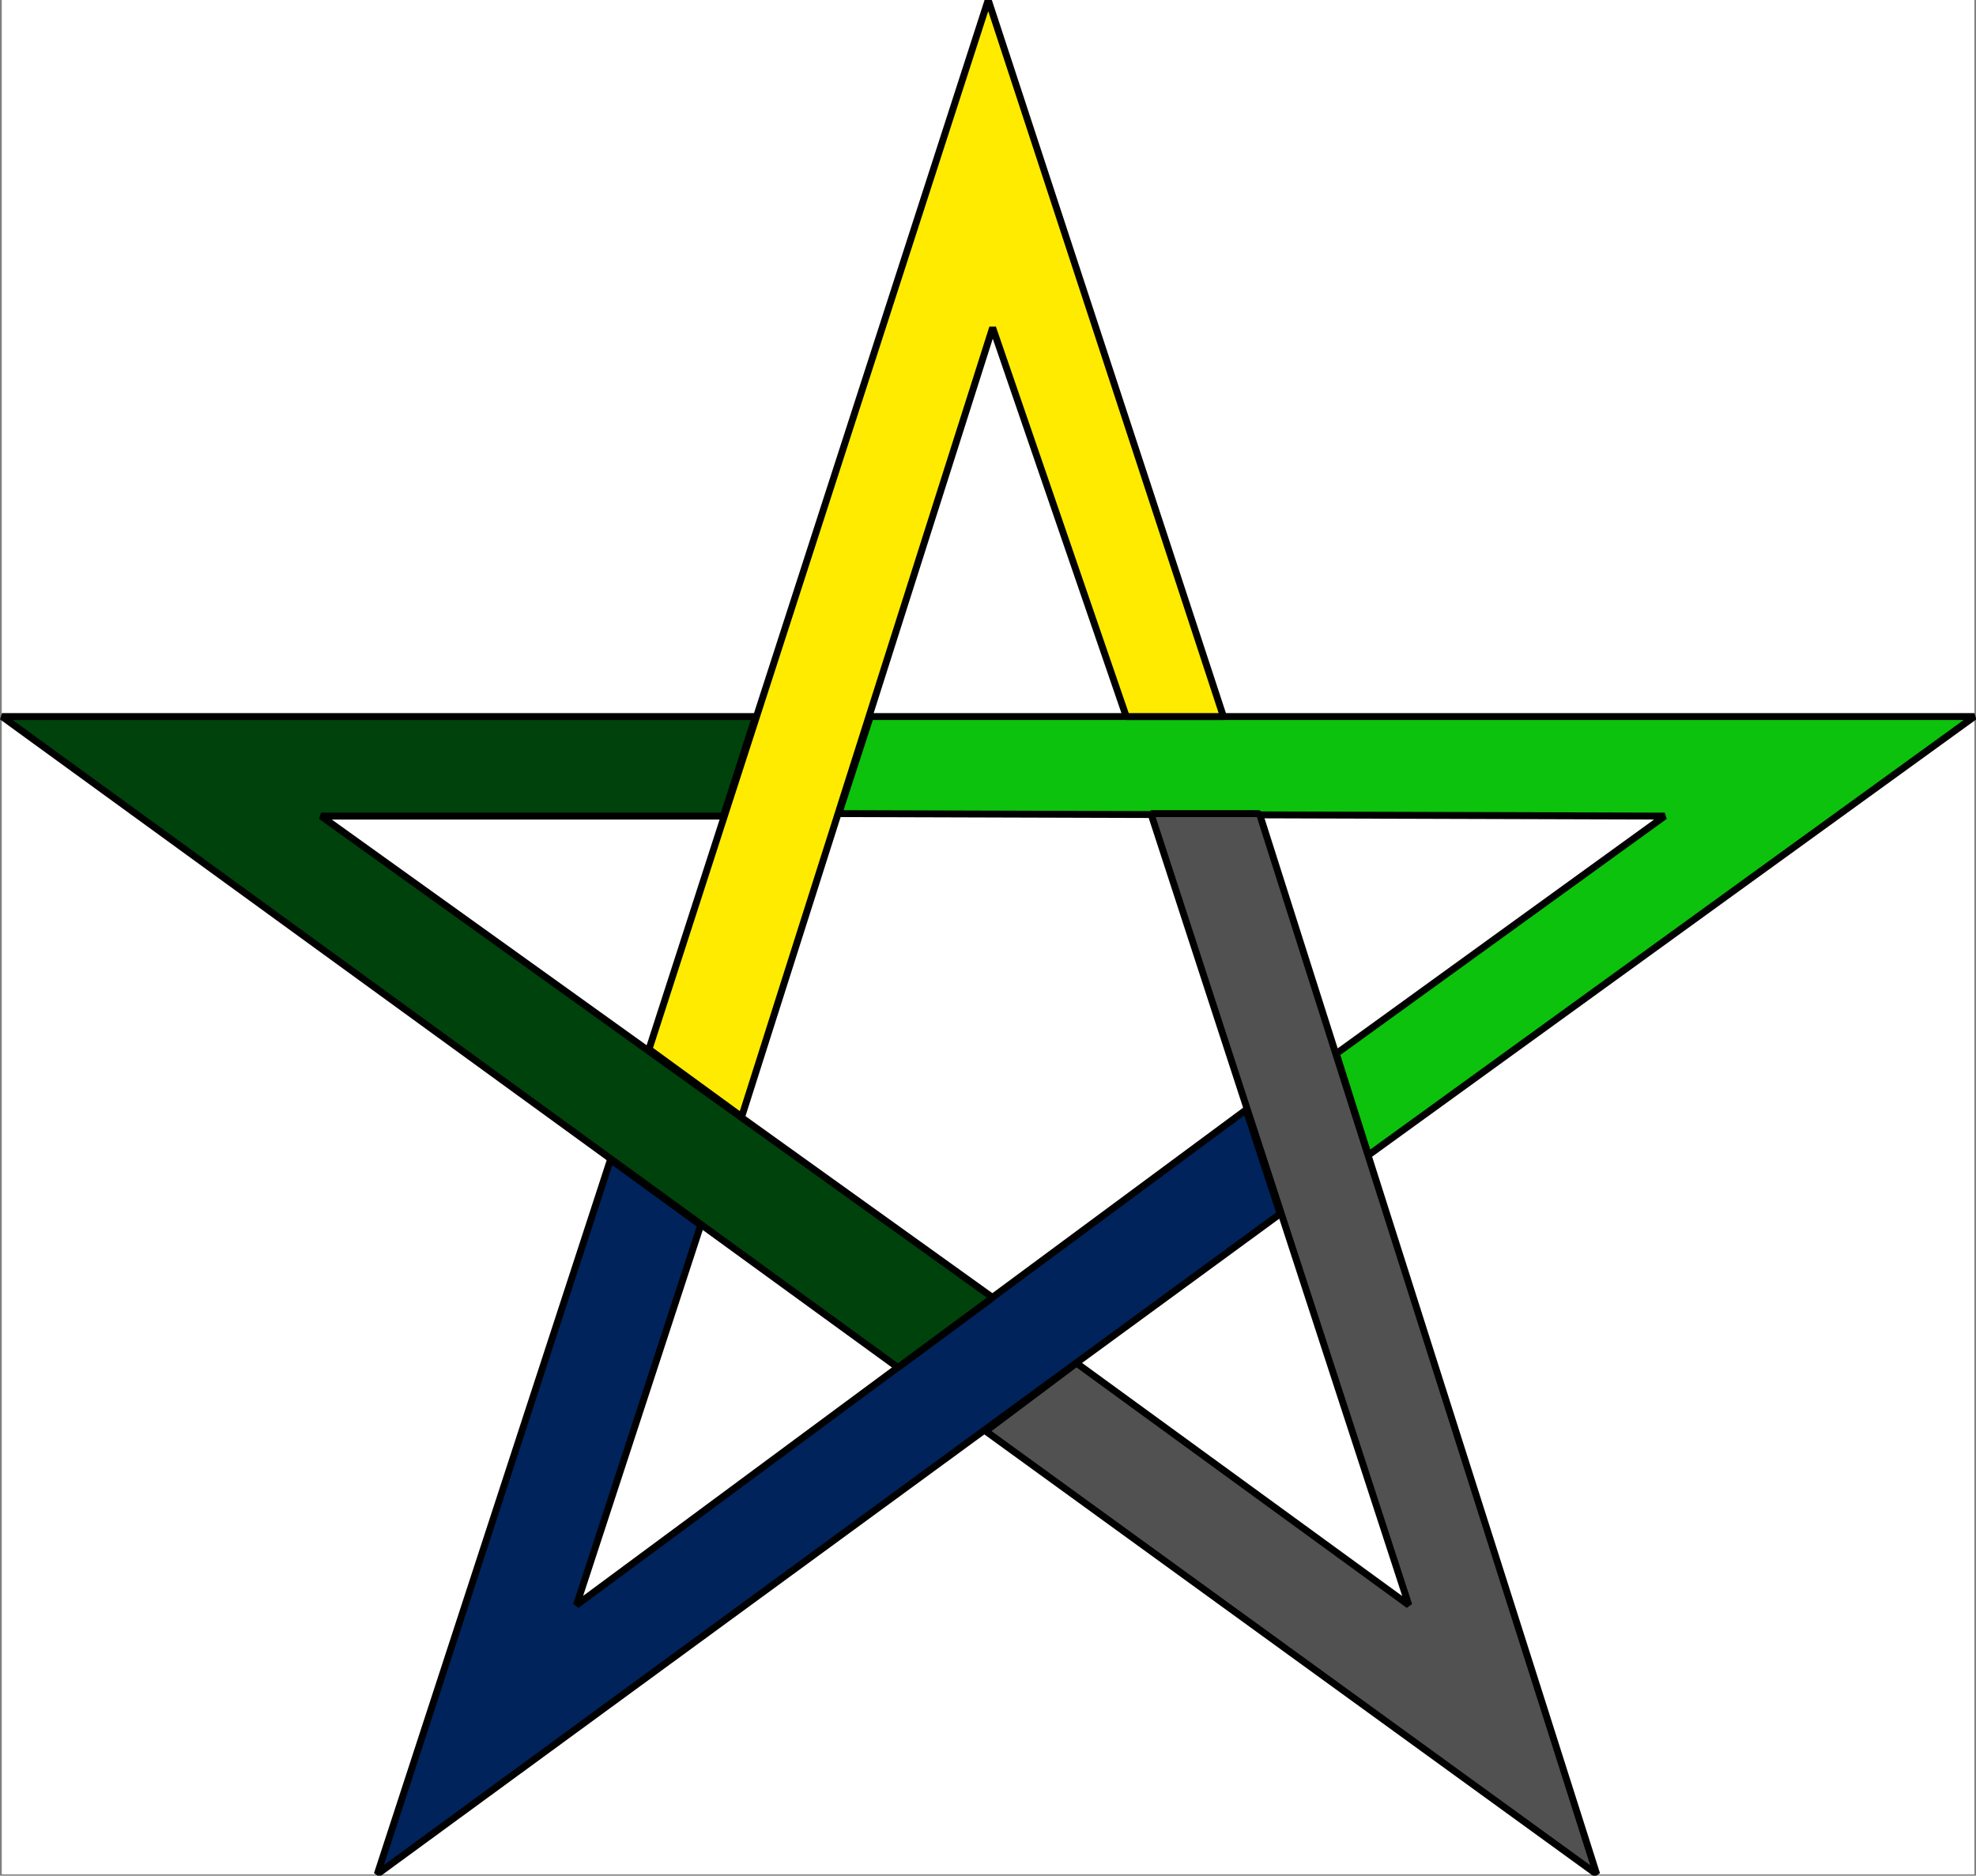
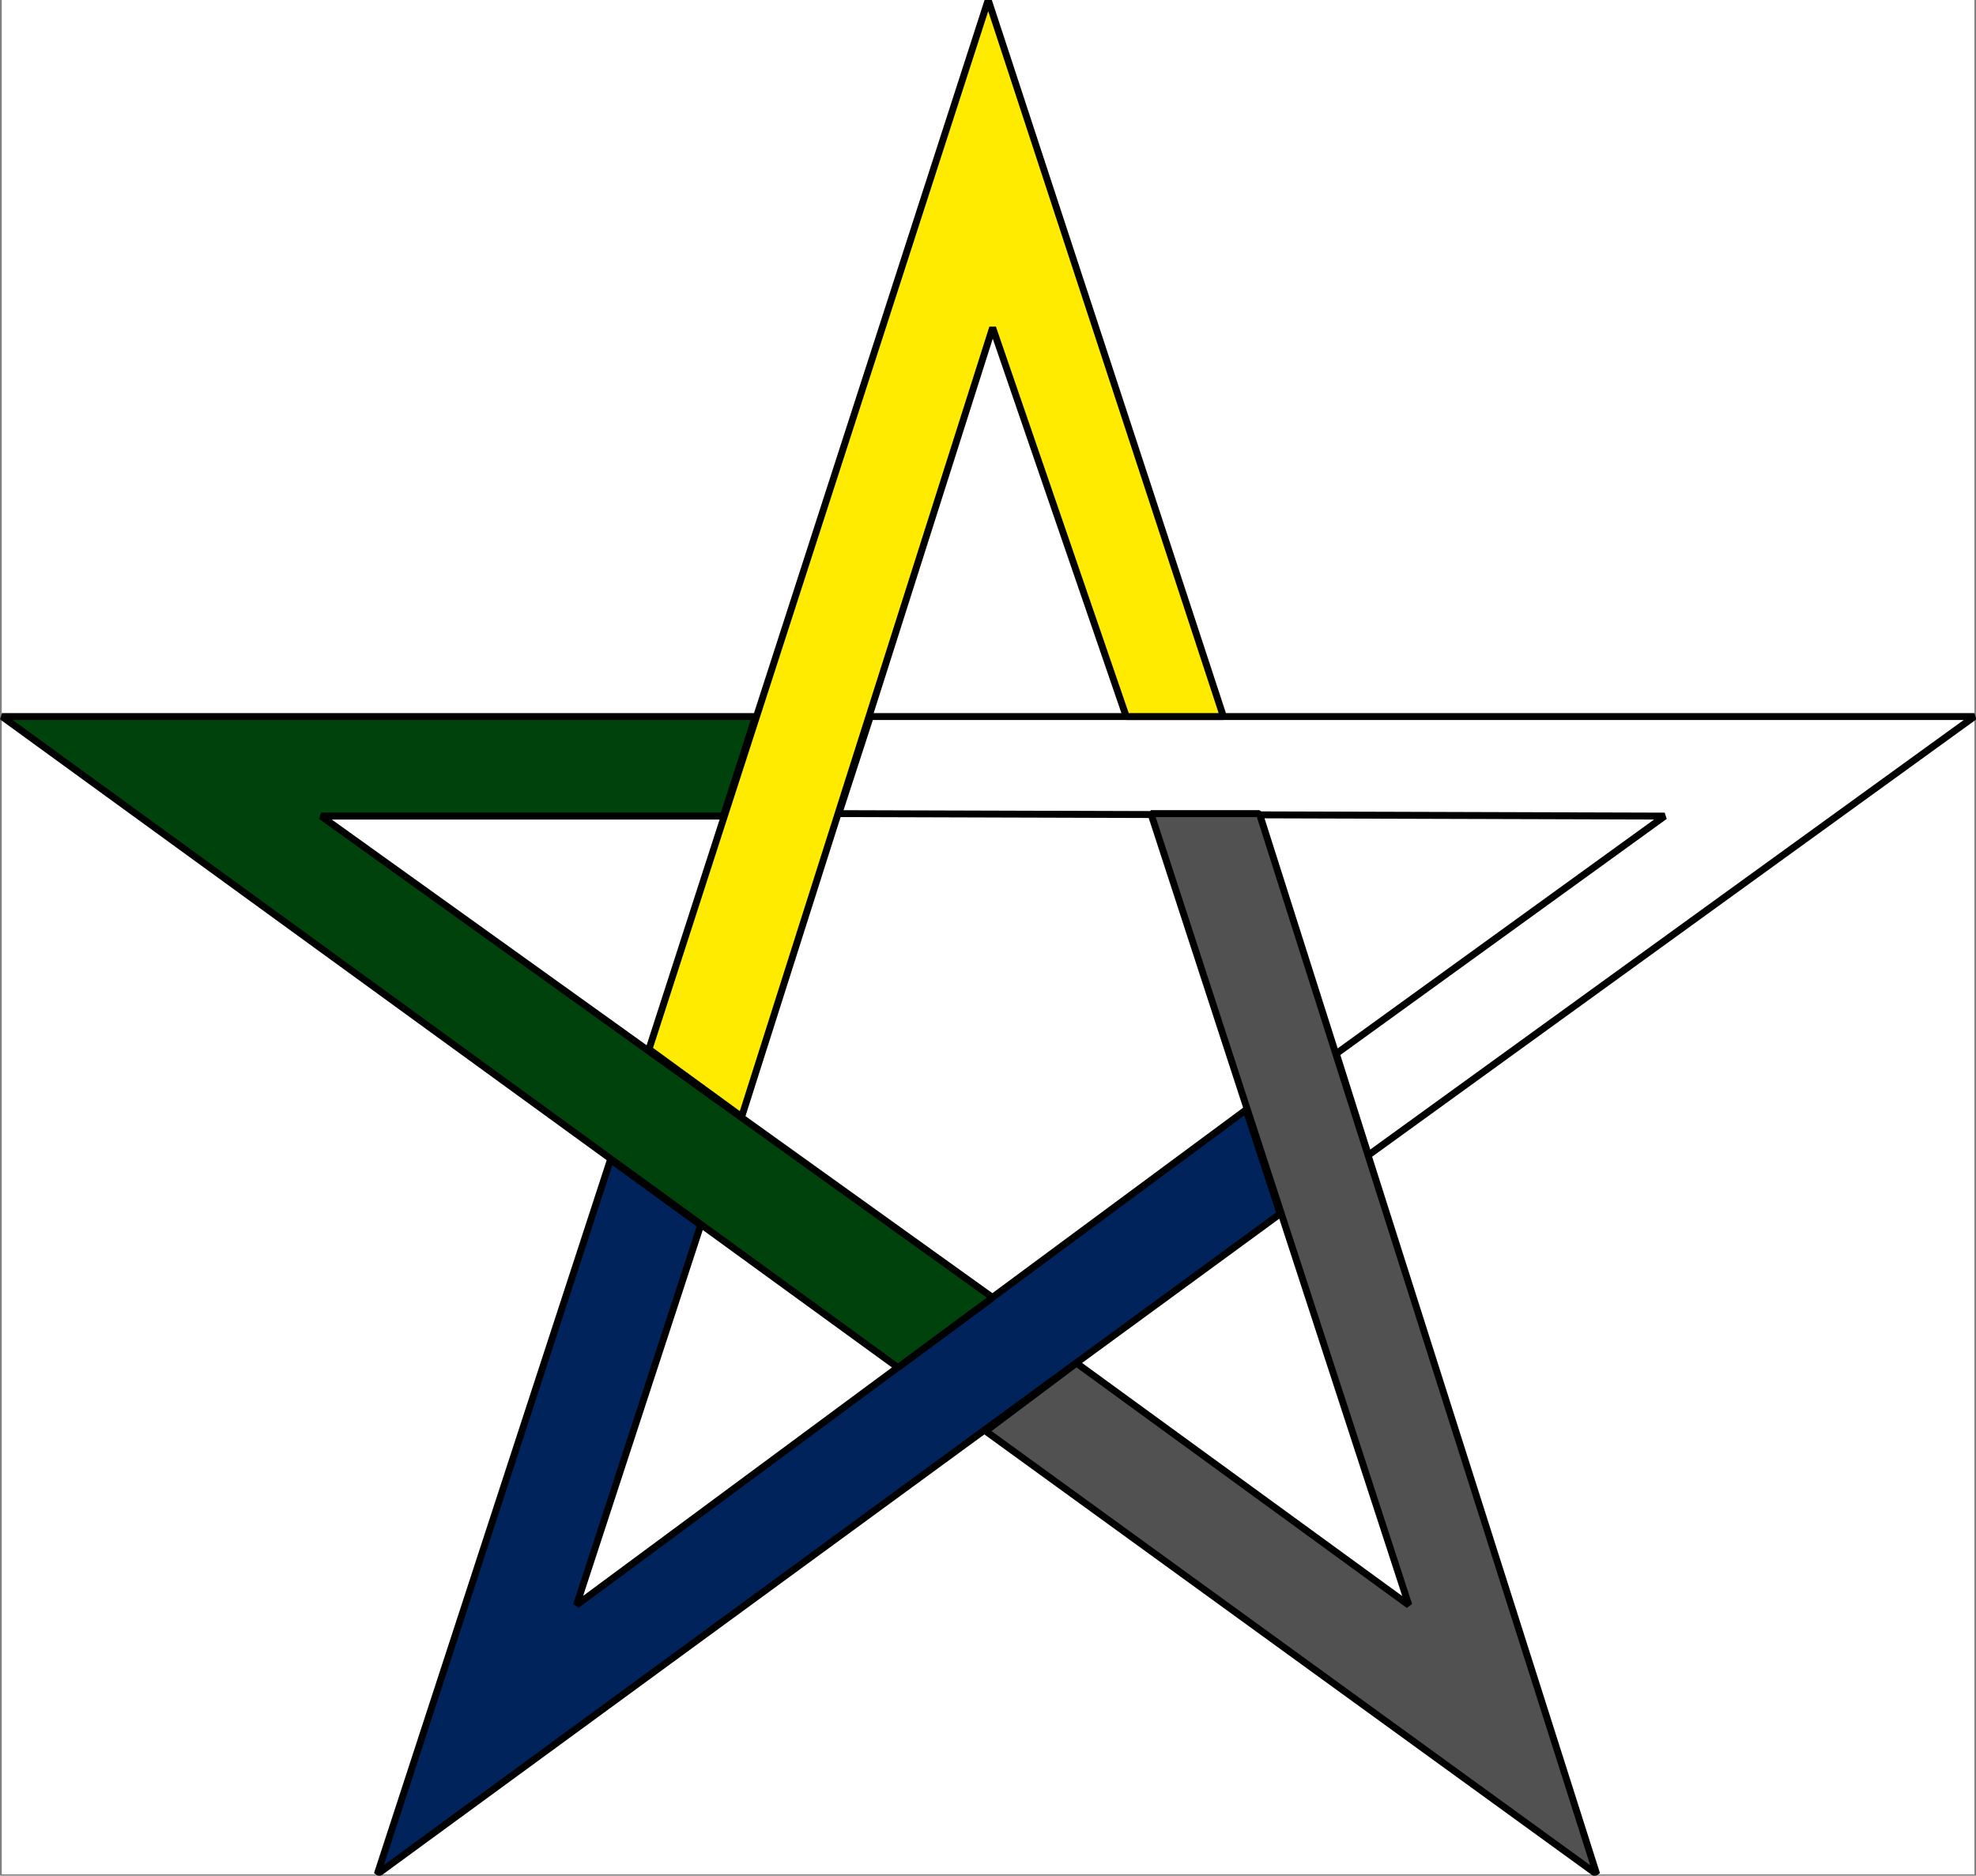
<svg xmlns="http://www.w3.org/2000/svg" width="2997.835" height="2846.25">
  <rect width="100%" height="100%" fill="#808080" stroke="none" />
  <defs>
    <clipPath id="a">
      <path d="M0 1.05h2993V2846H0Zm0 0" />
    </clipPath>
    <clipPath id="b">
      <path d="M0 1.05h2992.273v2843.774H0Zm0 0" />
    </clipPath>
    <clipPath id="c">
-       <path d="M1269 1088h1723.273v666H1269Zm0 0" />
-     </clipPath>
+       </clipPath>
    <clipPath id="d">
      <path d="M1268 1087h1724.273v668H1268Zm0 0" />
    </clipPath>
    <clipPath id="e">
      <path d="M1262 1080h1732.75v682H1262Zm0 0" />
    </clipPath>
    <clipPath id="f">
      <path d="M561 1677h1386v1170.3H561Zm0 0" />
    </clipPath>
    <clipPath id="g">
      <path d="M1484 1228h943v1619.3h-943zm0 0" />
    </clipPath>
    <clipPath id="h">
      <path d="M981 1.05h872V1696H981Zm0 0" />
    </clipPath>
    <clipPath id="i">
      <path d="M980 1.05h874V1697H980Zm0 0" />
    </clipPath>
    <clipPath id="j">
      <path d="M974 1.05h887V1704H974Zm0 0" />
    </clipPath>
  </defs>
  <g clip-path="url(#a)" transform="translate(3.085 -1.05)">
    <path fill="#fff" d="M0 2845.023h2992.273V1.051H0Zm0 0" />
  </g>
  <g clip-path="url(#b)" transform="translate(3.085 -1.05)">
    <path fill="#fff" fill-rule="evenodd" stroke="#fff" stroke-linecap="square" stroke-linejoin="bevel" stroke-miterlimit="10" stroke-width=".743" d="M0 2845.023h2992.273V1.051H0Zm0 0" />
  </g>
  <g clip-path="url(#c)" transform="translate(3.085 -1.05)">
    <path fill="#0cc20c" fill-rule="evenodd" d="M1317.344 1088.367h1674.93l-919.364 665.578-48.656-154.047 498.215-360.457-1252.992-3.761zm0 0" />
  </g>
  <g clip-path="url(#d)" transform="translate(3.085 -1.05)">
    <path fill="none" stroke="#0cc20c" stroke-linecap="square" stroke-linejoin="bevel" stroke-miterlimit="10" stroke-width=".743" d="M1317.344 1088.367h1674.93l-919.364 665.578-48.656-154.047 498.215-360.457-1252.992-3.761zm0 0" />
  </g>
  <g clip-path="url(#e)" transform="translate(3.085 -1.05)">
    <path fill="none" stroke="#000" stroke-linecap="square" stroke-linejoin="bevel" stroke-miterlimit="10" stroke-width="10.494" d="M1317.344 1088.367h1674.93l-919.364 665.578-48.656-154.047 498.215-360.457-1252.992-3.761zm0 0" />
  </g>
  <path fill="#00235c" fill-rule="evenodd" stroke="#00235c" stroke-linecap="square" stroke-linejoin="bevel" stroke-miterlimit="10" stroke-width=".743" d="M926.21 1759.625 572.386 2843.973 1942.1 1841.895l-51.628-157.805L874.58 2435.648l188.496-576.578Zm0 0" />
  <g clip-path="url(#f)" transform="translate(3.085 -1.05)">
    <path fill="none" stroke="#000" stroke-linecap="square" stroke-linejoin="bevel" stroke-miterlimit="10" stroke-width="10.494" d="M923.125 1760.676 569.301 2845.023l1369.715-1002.078-51.63-157.804-1015.89 751.558 188.496-576.578Zm0 0" />
  </g>
  <path fill="#515151" fill-rule="evenodd" stroke="#515151" stroke-linecap="square" stroke-linejoin="bevel" stroke-miterlimit="10" stroke-width=".743" d="m1495.46 2171.664 926.887 672.309-511.68-1609.344h-164.59l391.25 1201.02-504.207-367.192zm0 0" />
  <g clip-path="url(#g)" transform="translate(3.085 -1.05)">
    <path fill="none" stroke="#000" stroke-linecap="square" stroke-linejoin="bevel" stroke-miterlimit="10" stroke-width="10.494" d="m1492.375 2172.715 926.887 672.308-511.68-1609.343h-164.59l391.25 1201.02-504.207-367.192Zm0 0" />
  </g>
  <g clip-path="url(#h)" transform="translate(3.085 -1.05)">
    <path fill="#ffeb00" fill-rule="evenodd" d="M1852.984 1088.367 1496.137 1.051 981.484 1593.168l140.633 102.465 380.754-1197.305 202.7 590.04Zm0 0" />
  </g>
  <g clip-path="url(#i)" transform="translate(3.085 -1.05)">
    <path fill="none" stroke="#ffeb00" stroke-linecap="square" stroke-linejoin="bevel" stroke-miterlimit="10" stroke-width=".743" d="M1852.984 1088.367 1496.137 1.051 981.484 1593.168l140.633 102.465 380.754-1197.305 202.7 590.04zm0 0" />
  </g>
  <g clip-path="url(#j)" transform="translate(3.085 -1.05)">
    <path fill="none" stroke="#000" stroke-linecap="square" stroke-linejoin="bevel" stroke-miterlimit="10" stroke-width="10.494" d="M1852.984 1088.367 1496.137 1.051 981.484 1593.168l140.633 102.465 380.754-1197.305 202.7 590.04zm0 0" />
  </g>
  <path fill="#00420c" fill-rule="evenodd" stroke="#00420c" stroke-linecap="square" stroke-linejoin="bevel" stroke-miterlimit="10" stroke-width=".743" d="M1146.14 1087.316H3.084l1359.219 987.871 143.652-106.175-1018.86-730.621h610.434zm0 0" />
  <path fill="none" stroke="#000" stroke-linecap="square" stroke-linejoin="bevel" stroke-miterlimit="10" stroke-width="10.494" d="M1146.14 1087.316H3.084l1359.219 987.871 143.652-106.175-1018.86-730.621h610.434zm0 0" />
</svg>